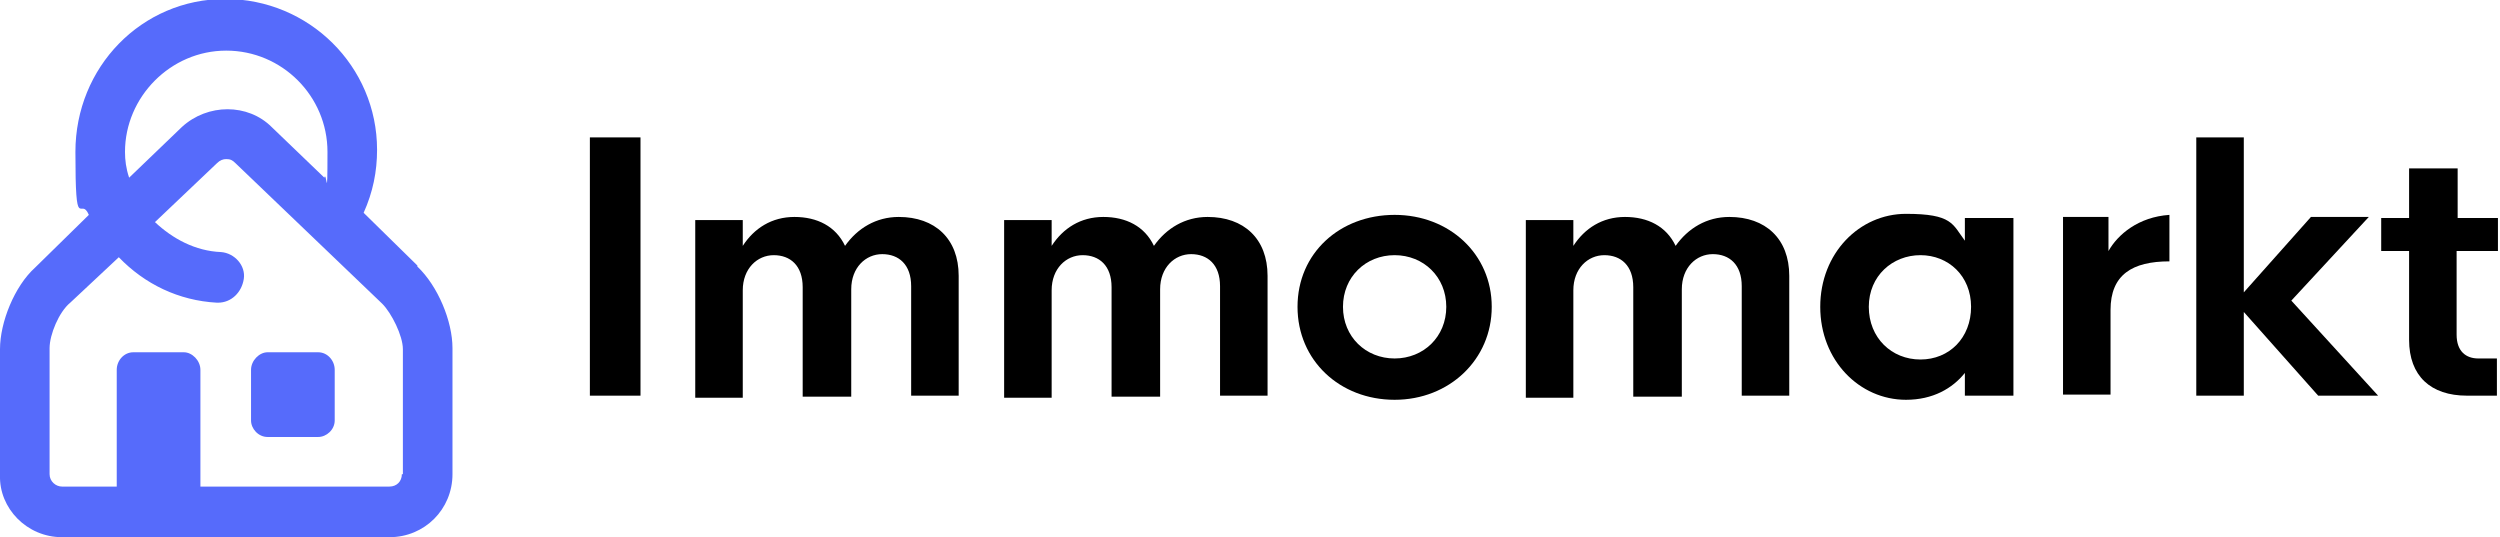
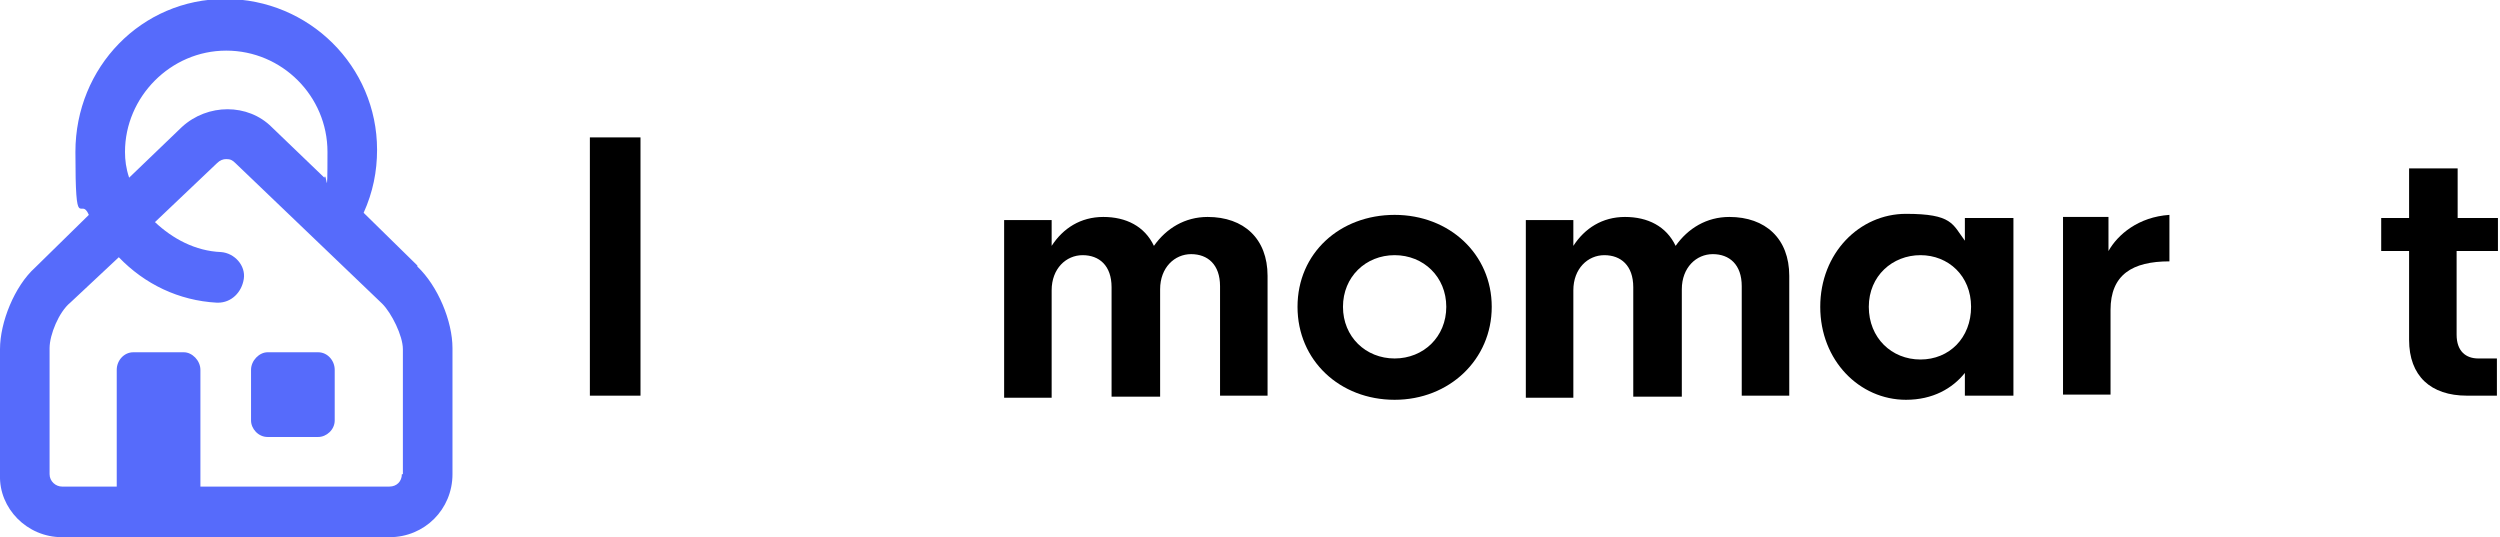
<svg xmlns="http://www.w3.org/2000/svg" id="a" width="242" height="52" viewBox="0 0 242 52">
  <path d="m32.4,40.7c0,.9-.8,1.6-1.6,1.6h-4.9c-.9,0-1.6-.8-1.6-1.6v-4.9c0-.9.8-1.7,1.6-1.7h4.9c.9,0,1.6.8,1.6,1.7v4.9Z" style="fill:#566bfb;" />
  <path d="m40.4,25.7l-5.2-5.1c.9-2,1.3-4,1.3-6.1,0-8.1-6.6-14.6-14.7-14.6S7.3,6.5,7.3,14.7s.5,4.2,1.3,6.1l-5.2,5.1C1.4,27.7,0,31.2,0,33.8v12.2c-.1,3.2,2.6,6,6,6h31.7c3.4,0,6.1-2.7,6.1-6.1v-12.2c0-2.6-1.4-6-3.4-7.9ZM12.1,14.7c0-5.3,4.4-9.8,9.8-9.8s9.8,4.4,9.8,9.8-.1,1.7-.3,2.5l-5.1-4.9c-2.3-2.3-6.2-2.3-8.7,0l-5.1,4.9c-.3-.9-.4-1.7-.4-2.5Zm26.8,31.2c0,.7-.5,1.2-1.2,1.2h-18.3v-11.3c0-.9-.8-1.7-1.6-1.7h-4.9c-.9,0-1.6.8-1.6,1.7v11.3h-5.3c-.6,0-1.2-.5-1.2-1.2v-12.2c0-1.3.9-3.5,2-4.4l4.7-4.4c2.5,2.6,5.8,4.2,9.5,4.4h.1c1.3,0,2.3-1,2.5-2.3s-.9-2.5-2.2-2.6c-2.5-.1-4.7-1.3-6.4-2.9l6-5.7c.3-.3.6-.4.9-.4.4,0,.6.1.9.4l14.2,13.6c.9.9,2,3.1,2,4.4,0,0,0,12.1,0,12.1Z" style="fill:#566bfb;" />
  <path d="m57.1,13.3h4.9v25h-4.9V13.3Z" />
-   <path d="m92.8,26.5v11.8h-4.6v-10.6c0-2.1-1.2-3.1-2.8-3.1s-3,1.3-3,3.4v10.4h-4.7v-10.6c0-2.1-1.2-3.1-2.8-3.1s-3,1.3-3,3.4v10.4h-4.6v-17.2h4.6v2.5c1.1-1.7,2.8-2.8,5-2.8s4,.9,4.9,2.8c1.2-1.7,3-2.8,5.2-2.8,3.5,0,5.8,2.1,5.8,5.7Z" />
  <path d="m122.7,26.5v11.8h-4.6v-10.6c0-2.1-1.2-3.1-2.8-3.1s-3,1.3-3,3.4v10.4h-4.7v-10.6c0-2.1-1.2-3.1-2.8-3.1s-3,1.3-3,3.4v10.4h-4.6v-17.2h4.6v2.5c1.1-1.7,2.8-2.8,5-2.8s4,.9,4.9,2.8c1.2-1.7,3-2.8,5.2-2.8,3.5,0,5.8,2.1,5.8,5.7Z" />
  <path d="m125.6,29.7c0-5.2,4.1-8.9,9.4-8.9s9.4,3.8,9.4,8.9-4.1,9-9.4,9-9.4-3.8-9.4-9Zm14.4,0c0-2.9-2.2-5-5-5s-5,2.1-5,5,2.2,5,5,5,5-2.1,5-5Z" />
  <path d="m173.2,26.5v11.8h-4.6v-10.6c0-2.1-1.2-3.1-2.8-3.1s-3,1.3-3,3.4v10.4h-4.7v-10.6c0-2.1-1.2-3.1-2.8-3.1s-3,1.3-3,3.4v10.4h-4.6v-17.2h4.6v2.5c1.1-1.7,2.8-2.8,5-2.8s4,.9,4.9,2.8c1.2-1.7,3-2.8,5.2-2.8,3.5,0,5.8,2.1,5.8,5.7Z" />
  <path d="m176.2,29.7c0-5.2,3.8-9,8.3-9s4.5,1,5.7,2.6v-2.2h4.7v17.2h-4.7v-2.2c-1.2,1.5-3.1,2.6-5.7,2.6-4.5,0-8.3-3.8-8.3-9Zm14.6,0c0-3-2.2-5-4.9-5s-5,2-5,5,2.2,5.1,5,5.1,4.9-2.1,4.9-5.1Z" />
  <path d="m210,20.9v4.4c-3.6,0-5.7,1.3-5.7,4.7v8.2h-4.6v-17.2h4.4v3.3c.9-1.6,2.9-3.3,5.9-3.5Z" />
-   <path d="m224.4,38.3l-7.2-8.1v8.1h-4.6V13.3h4.6v15l6.5-7.3h5.6l-7.5,8.1,8.4,9.2h-5.9Z" />
  <path d="m237.8,24.3v8.1c0,1.6.9,2.3,2.1,2.3h1.8v3.6h-2.9c-3.5,0-5.6-1.9-5.6-5.4v-8.6h-2.7v-3.2h2.7v-4.8h4.7v4.8h3.9v3.2h-3.9Z" />
</svg>